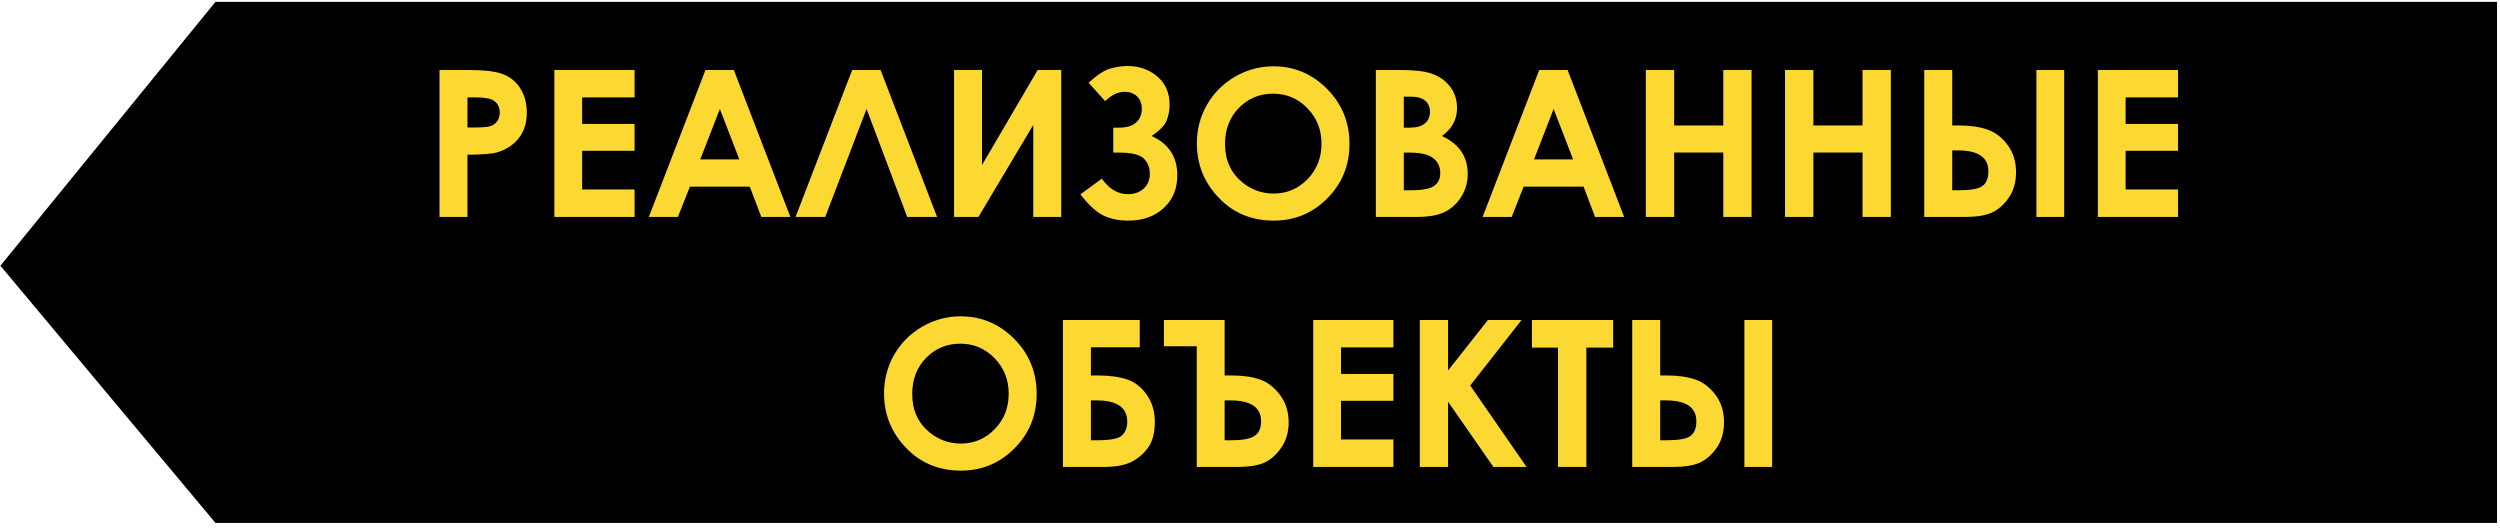
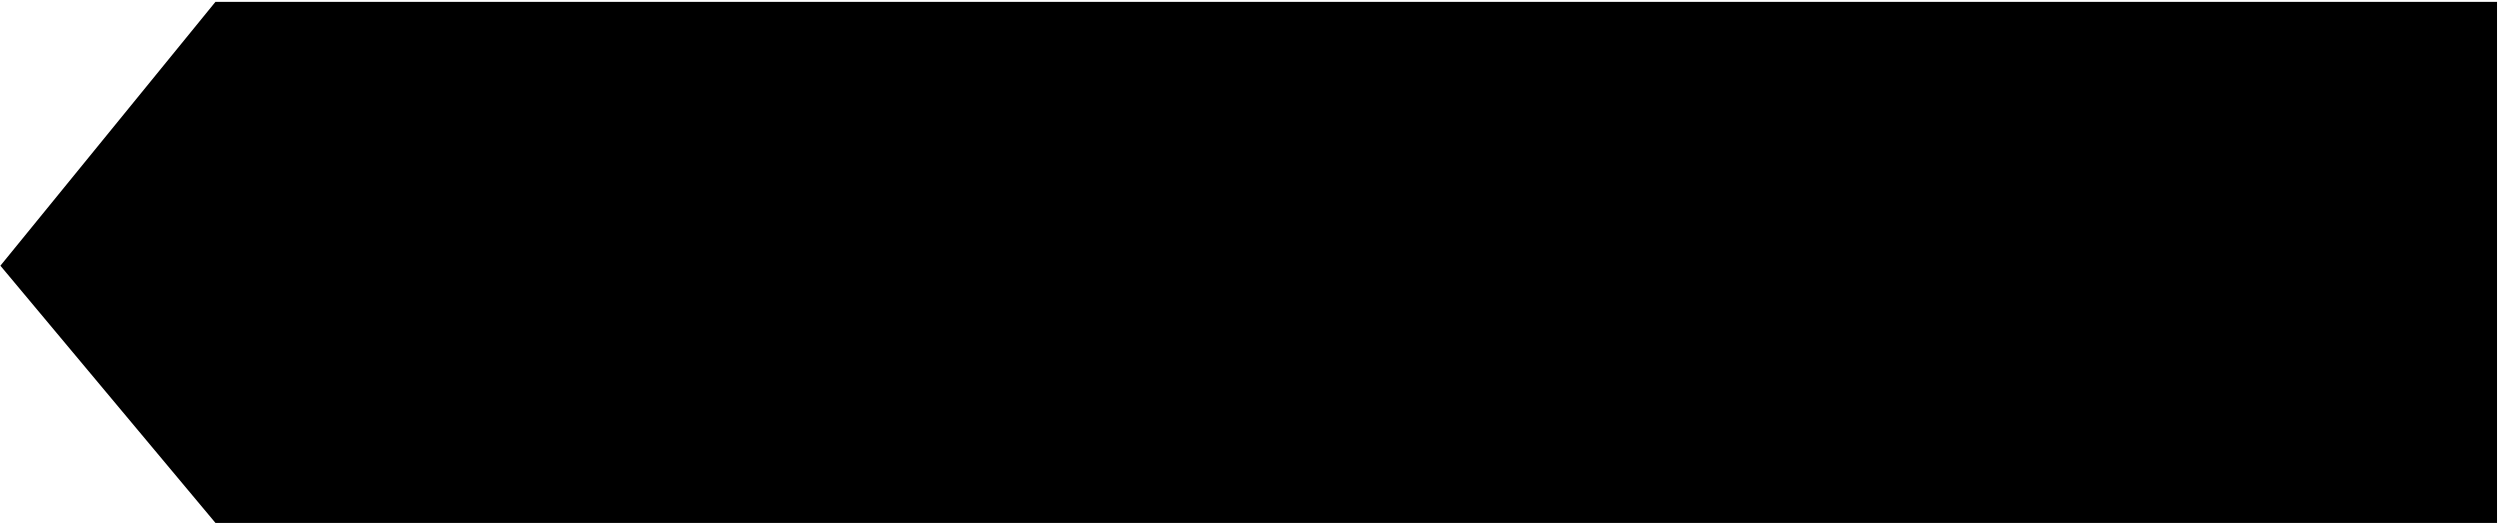
<svg xmlns="http://www.w3.org/2000/svg" width="330" height="70" viewBox="0 0 330 70" fill="none">
  <path d="M28.441 0.244L0.052 35.073L28.441 69.024H329.607V0.244H28.441Z" fill="black" />
-   <path d="M58.015 9.241H61.931C64.049 9.241 65.574 9.439 66.505 9.834C67.446 10.221 68.184 10.854 68.72 11.733C69.265 12.603 69.538 13.649 69.538 14.87C69.538 16.224 69.182 17.349 68.47 18.245C67.767 19.142 66.809 19.766 65.596 20.117C64.884 20.32 63.587 20.421 61.707 20.421V28.634H58.015V9.241ZM61.707 16.822H62.88C63.803 16.822 64.444 16.756 64.805 16.624C65.165 16.492 65.446 16.277 65.648 15.978C65.859 15.67 65.965 15.301 65.965 14.87C65.965 14.123 65.675 13.578 65.095 13.236C64.673 12.981 63.891 12.853 62.748 12.853H61.707V16.822ZM73.176 9.241H83.763V12.853H76.841V16.36H83.763V19.907H76.841V25.009H83.763V28.634H73.176V9.241ZM93.123 9.241H96.867L104.329 28.634H100.493L98.977 24.639H91.067L89.484 28.634H85.648L93.123 9.241ZM95.022 14.383L92.438 21.04H97.592L95.022 14.383ZM119.754 28.634L114.388 14.383L108.93 28.634H105.015L112.49 9.241H116.234L123.696 28.634H119.754ZM140.083 9.241V28.634H136.392V16.492L129.154 28.634H125.937V9.241H129.628V21.779L136.972 9.241H140.083ZM145.436 23.585C146.411 24.947 147.554 25.628 148.863 25.628C149.733 25.628 150.437 25.382 150.973 24.89C151.509 24.398 151.777 23.743 151.777 22.925C151.777 22.126 151.513 21.462 150.986 20.935C150.467 20.407 149.386 20.144 147.743 20.144H146.952V16.848H147.743C148.718 16.848 149.457 16.624 149.958 16.175C150.467 15.727 150.722 15.125 150.722 14.369C150.722 13.675 150.511 13.126 150.089 12.721C149.668 12.317 149.109 12.115 148.415 12.115C147.589 12.115 146.741 12.524 145.871 13.341L143.695 10.915C144.864 9.861 145.84 9.232 146.622 9.03C147.404 8.819 148.125 8.714 148.784 8.714C150.366 8.714 151.693 9.175 152.766 10.098C153.847 11.021 154.387 12.264 154.387 13.829C154.387 14.523 154.264 15.2 154.018 15.859C153.781 16.518 153.108 17.217 152.001 17.955C154.269 18.966 155.402 20.693 155.402 23.136C155.402 24.938 154.796 26.388 153.583 27.487C152.379 28.577 150.828 29.122 148.929 29.122C147.734 29.122 146.662 28.907 145.712 28.476C144.763 28.036 143.731 27.096 142.614 25.654L145.436 23.585ZM168.098 8.753C170.84 8.753 173.196 9.746 175.165 11.733C177.142 13.719 178.131 16.14 178.131 18.997C178.131 21.827 177.155 24.222 175.204 26.182C173.262 28.142 170.902 29.122 168.125 29.122C165.215 29.122 162.798 28.115 160.874 26.103C158.949 24.09 157.986 21.699 157.986 18.931C157.986 17.076 158.435 15.371 159.331 13.816C160.228 12.26 161.458 11.03 163.023 10.124C164.596 9.21 166.288 8.753 168.098 8.753ZM168.059 12.365C166.266 12.365 164.758 12.989 163.537 14.238C162.315 15.486 161.704 17.072 161.704 18.997C161.704 21.141 162.473 22.838 164.011 24.086C165.207 25.061 166.578 25.549 168.125 25.549C169.874 25.549 171.363 24.916 172.594 23.651C173.824 22.385 174.44 20.825 174.44 18.97C174.44 17.125 173.82 15.565 172.581 14.29C171.341 13.007 169.834 12.365 168.059 12.365ZM181.611 28.634V9.241H184.657C186.423 9.241 187.715 9.355 188.533 9.584C189.693 9.891 190.616 10.463 191.301 11.298C191.987 12.133 192.33 13.117 192.33 14.251C192.33 14.989 192.171 15.661 191.855 16.268C191.547 16.865 191.042 17.428 190.339 17.955C191.517 18.509 192.378 19.203 192.923 20.038C193.468 20.864 193.74 21.844 193.74 22.978C193.74 24.068 193.459 25.061 192.897 25.958C192.334 26.854 191.609 27.527 190.721 27.975C189.834 28.414 188.607 28.634 187.043 28.634H181.611ZM185.303 12.761V16.848H186.107C187.003 16.848 187.667 16.659 188.098 16.281C188.537 15.903 188.757 15.389 188.757 14.739C188.757 14.132 188.55 13.653 188.137 13.302C187.724 12.941 187.096 12.761 186.252 12.761H185.303ZM185.303 20.144V25.114H186.226C187.755 25.114 188.783 24.921 189.311 24.534C189.847 24.147 190.115 23.585 190.115 22.846C190.115 22.011 189.803 21.352 189.179 20.869C188.555 20.386 187.518 20.144 186.067 20.144H185.303ZM203.18 9.241H206.924L214.386 28.634H210.549L209.033 24.639H201.123L199.541 28.634H195.705L203.18 9.241ZM205.078 14.383L202.494 21.04H207.649L205.078 14.383ZM217.247 9.241H220.991V16.558H227.477V9.241H231.208V28.634H227.477V20.131H220.991V28.634H217.247V9.241ZM235.625 9.241H239.369V16.558H245.855V9.241H249.586V28.634H245.855V20.131H239.369V28.634H235.625V9.241ZM268.808 9.241H272.473V28.634H268.808V9.241ZM254.003 28.634V9.241H257.694V16.558H258.498C260.036 16.558 261.315 16.738 262.335 17.098C263.363 17.45 264.251 18.127 264.998 19.129C265.745 20.122 266.118 21.322 266.118 22.728C266.118 24.055 265.797 25.18 265.156 26.103C264.514 27.026 263.767 27.68 262.915 28.067C262.071 28.445 260.911 28.634 259.434 28.634H254.003ZM257.694 19.854V25.114H258.617C260.146 25.114 261.17 24.925 261.689 24.547C262.207 24.169 262.466 23.523 262.466 22.609C262.466 20.772 261.13 19.854 258.459 19.854H257.694ZM276.916 9.241H287.502V12.853H280.581V16.36H287.502V19.907H280.581V25.009H287.502V28.634H276.916V9.241ZM126.807 41.753C129.549 41.753 131.905 42.746 133.874 44.733C135.851 46.719 136.84 49.14 136.84 51.997C136.84 54.827 135.864 57.222 133.913 59.182C131.971 61.142 129.611 62.122 126.834 62.122C123.924 62.122 121.507 61.115 119.583 59.103C117.658 57.09 116.695 54.699 116.695 51.931C116.695 50.076 117.144 48.371 118.04 46.816C118.937 45.26 120.167 44.029 121.732 43.124C123.305 42.21 124.997 41.753 126.807 41.753ZM126.768 45.365C124.975 45.365 123.467 45.989 122.246 47.237C121.024 48.486 120.413 50.072 120.413 51.997C120.413 54.141 121.182 55.838 122.72 57.086C123.916 58.061 125.287 58.549 126.834 58.549C128.583 58.549 130.072 57.916 131.303 56.651C132.533 55.385 133.149 53.825 133.149 51.97C133.149 50.125 132.529 48.565 131.29 47.29C130.05 46.007 128.543 45.365 126.768 45.365ZM140.307 61.634V42.241H150.445V45.84H143.999V49.558H144.803C146.438 49.558 147.774 49.738 148.811 50.098C149.848 50.459 150.709 51.14 151.395 52.142C152.089 53.135 152.436 54.313 152.436 55.675C152.436 57.029 152.177 58.11 151.658 58.918C151.14 59.718 150.423 60.373 149.509 60.883C148.604 61.383 147.347 61.634 145.739 61.634H140.307ZM143.999 52.854V58.114H144.921C146.609 58.114 147.677 57.894 148.125 57.455C148.573 57.015 148.797 56.422 148.797 55.675C148.797 53.794 147.453 52.854 144.763 52.854H143.999ZM157.973 61.634V45.708H153.636V42.241H161.651V49.558H162.469C163.998 49.558 165.273 49.734 166.292 50.085C167.312 50.437 168.199 51.118 168.955 52.129C169.72 53.139 170.102 54.343 170.102 55.741C170.102 57.05 169.768 58.18 169.1 59.129C168.441 60.069 167.685 60.724 166.833 61.093C165.98 61.454 164.837 61.634 163.405 61.634H157.973ZM161.651 52.854V58.114H162.587C163.959 58.114 164.947 57.934 165.554 57.573C166.16 57.204 166.463 56.55 166.463 55.609C166.463 53.772 165.114 52.854 162.416 52.854H161.651ZM173.345 42.241H183.932V45.853H177.01V49.36H183.932V52.907H177.01V58.008H183.932V61.634H173.345V42.241ZM187.412 42.241H191.143V48.912L196.403 42.241H200.846L194.07 50.889L201.505 61.634H197.128L191.143 53.025V61.634H187.412V42.241ZM202.217 42.241H212.936V45.88H209.402V61.634H205.658V45.88H202.217V42.241ZM230.259 42.241H233.924V61.634H230.259V42.241ZM215.454 61.634V42.241H219.145V49.558H219.949C221.487 49.558 222.766 49.738 223.786 50.098C224.814 50.45 225.702 51.127 226.449 52.129C227.196 53.122 227.569 54.322 227.569 55.728C227.569 57.055 227.249 58.18 226.607 59.103C225.965 60.026 225.218 60.68 224.366 61.067C223.522 61.445 222.362 61.634 220.885 61.634H215.454ZM219.145 52.854V58.114H220.068C221.597 58.114 222.621 57.925 223.14 57.547C223.658 57.169 223.918 56.523 223.918 55.609C223.918 53.772 222.582 52.854 219.91 52.854H219.145Z" fill="#FCD833" />
</svg>